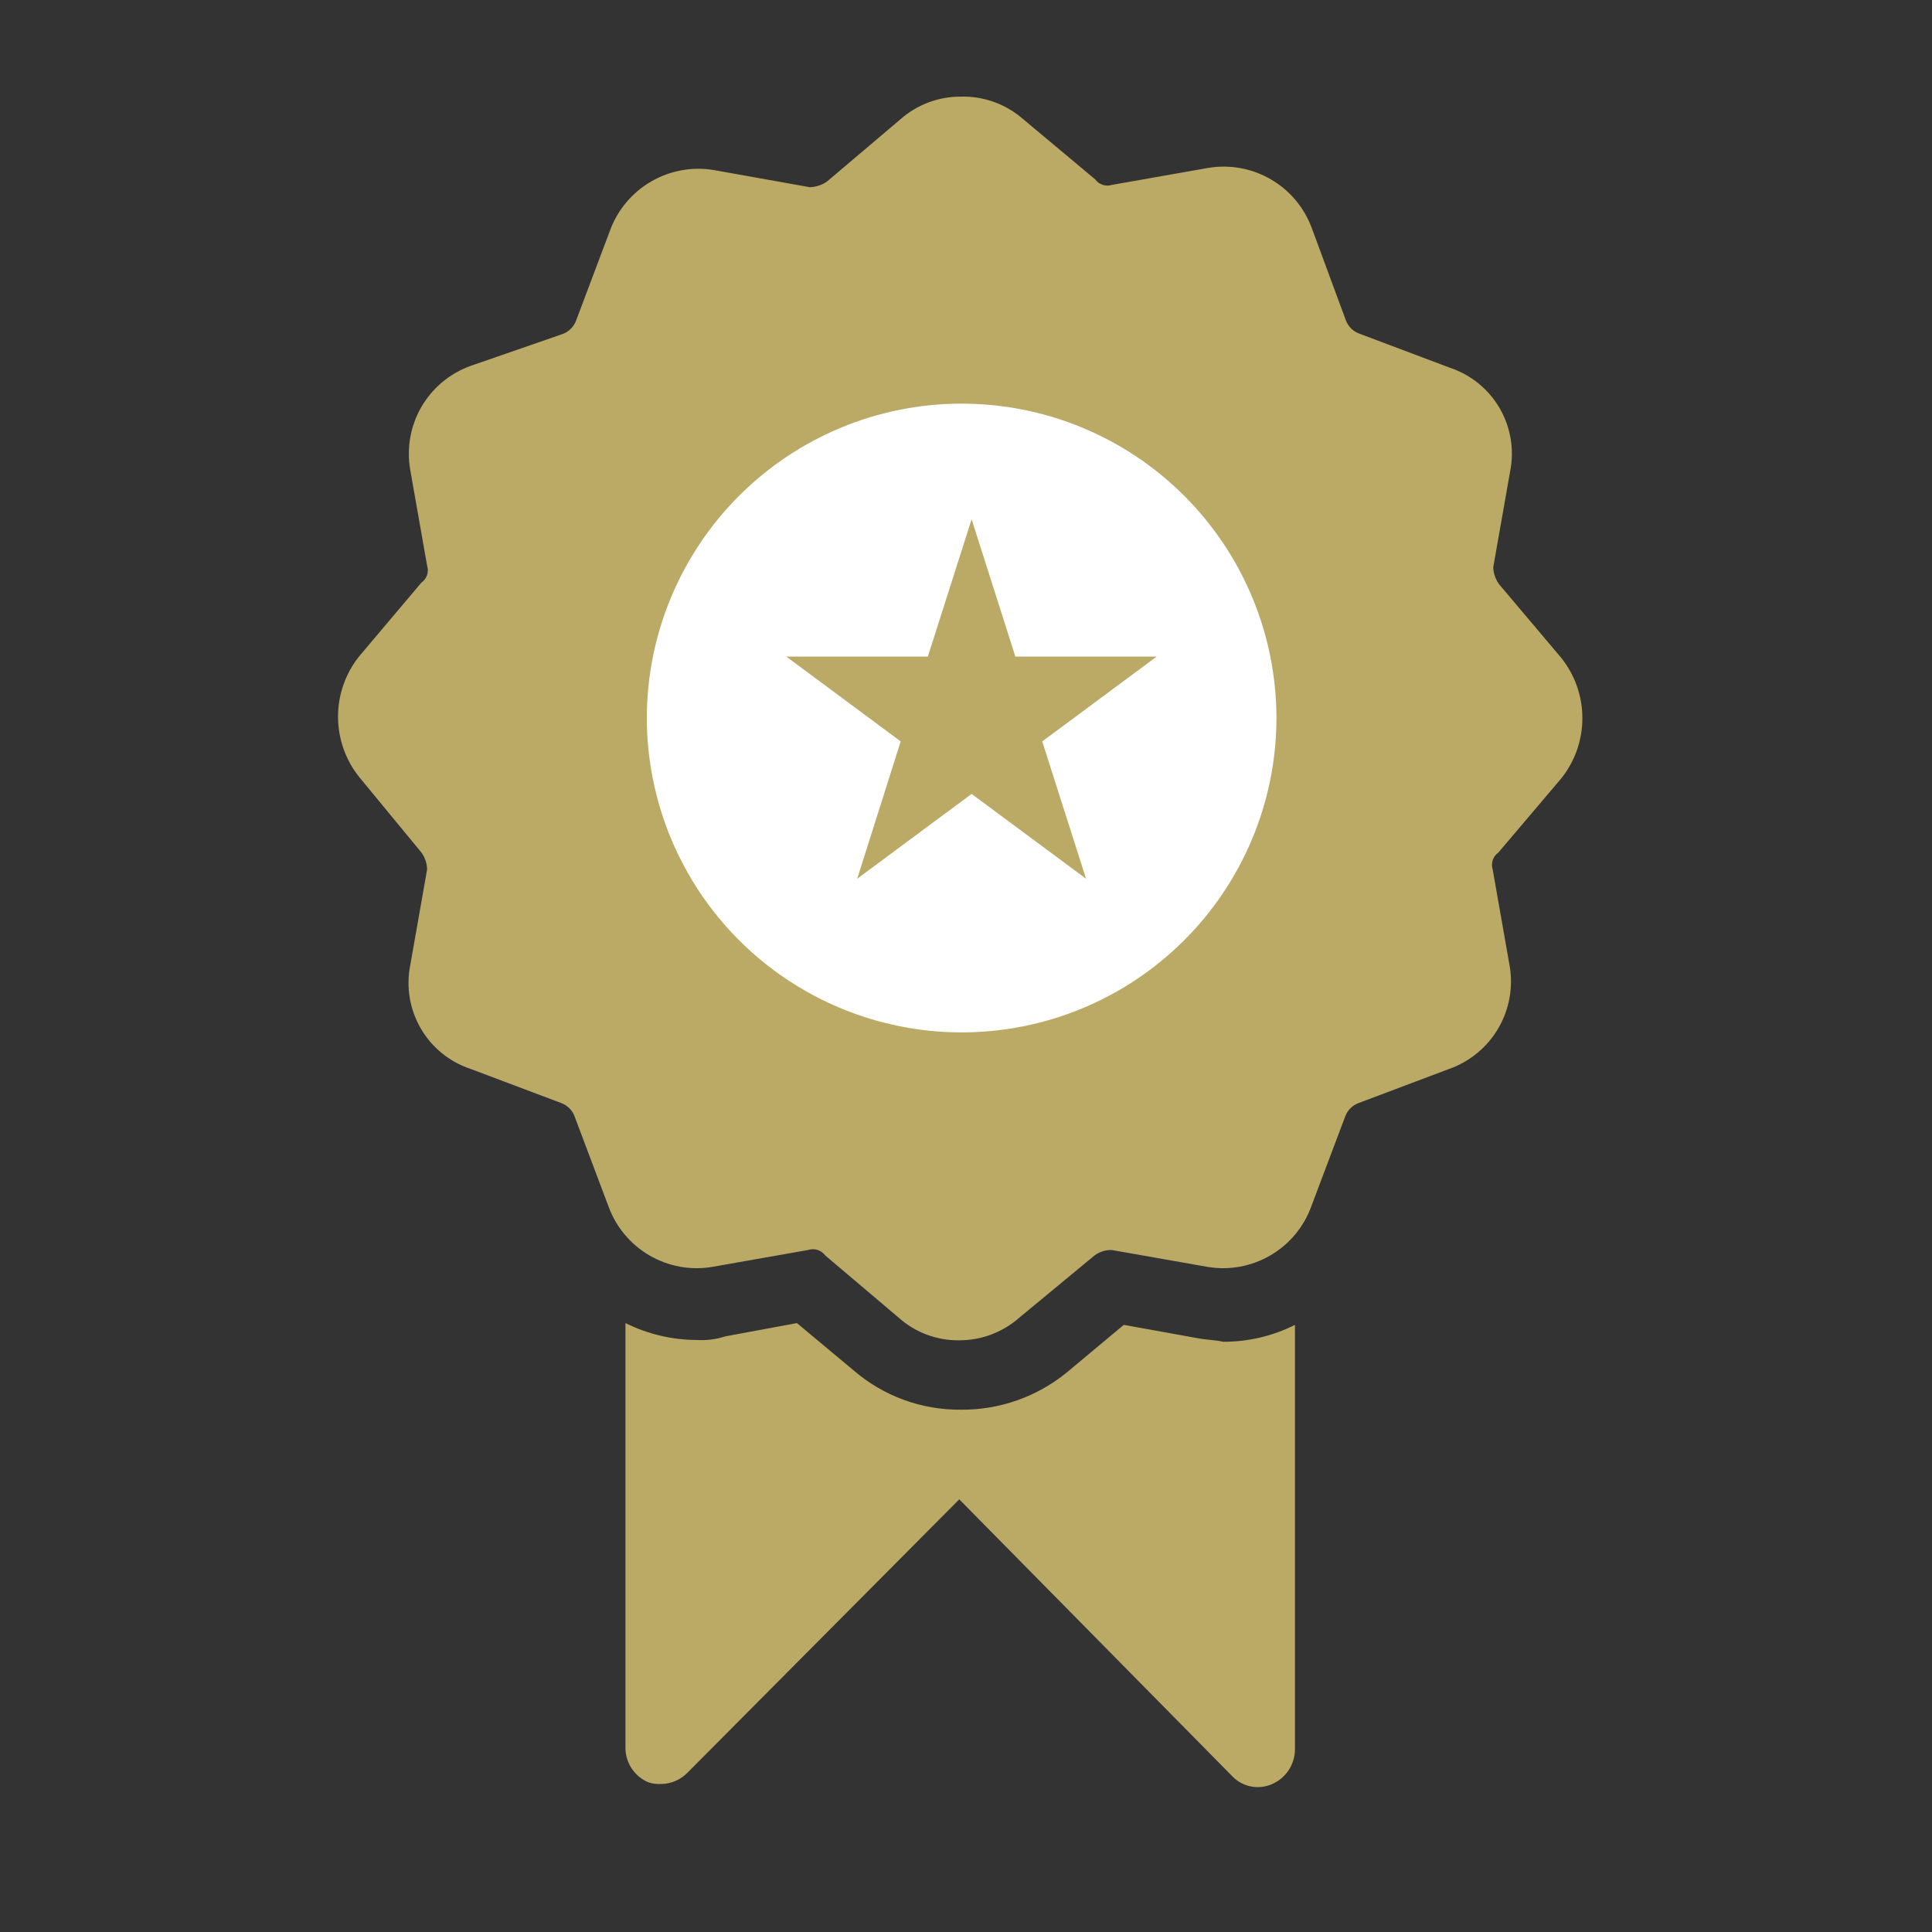
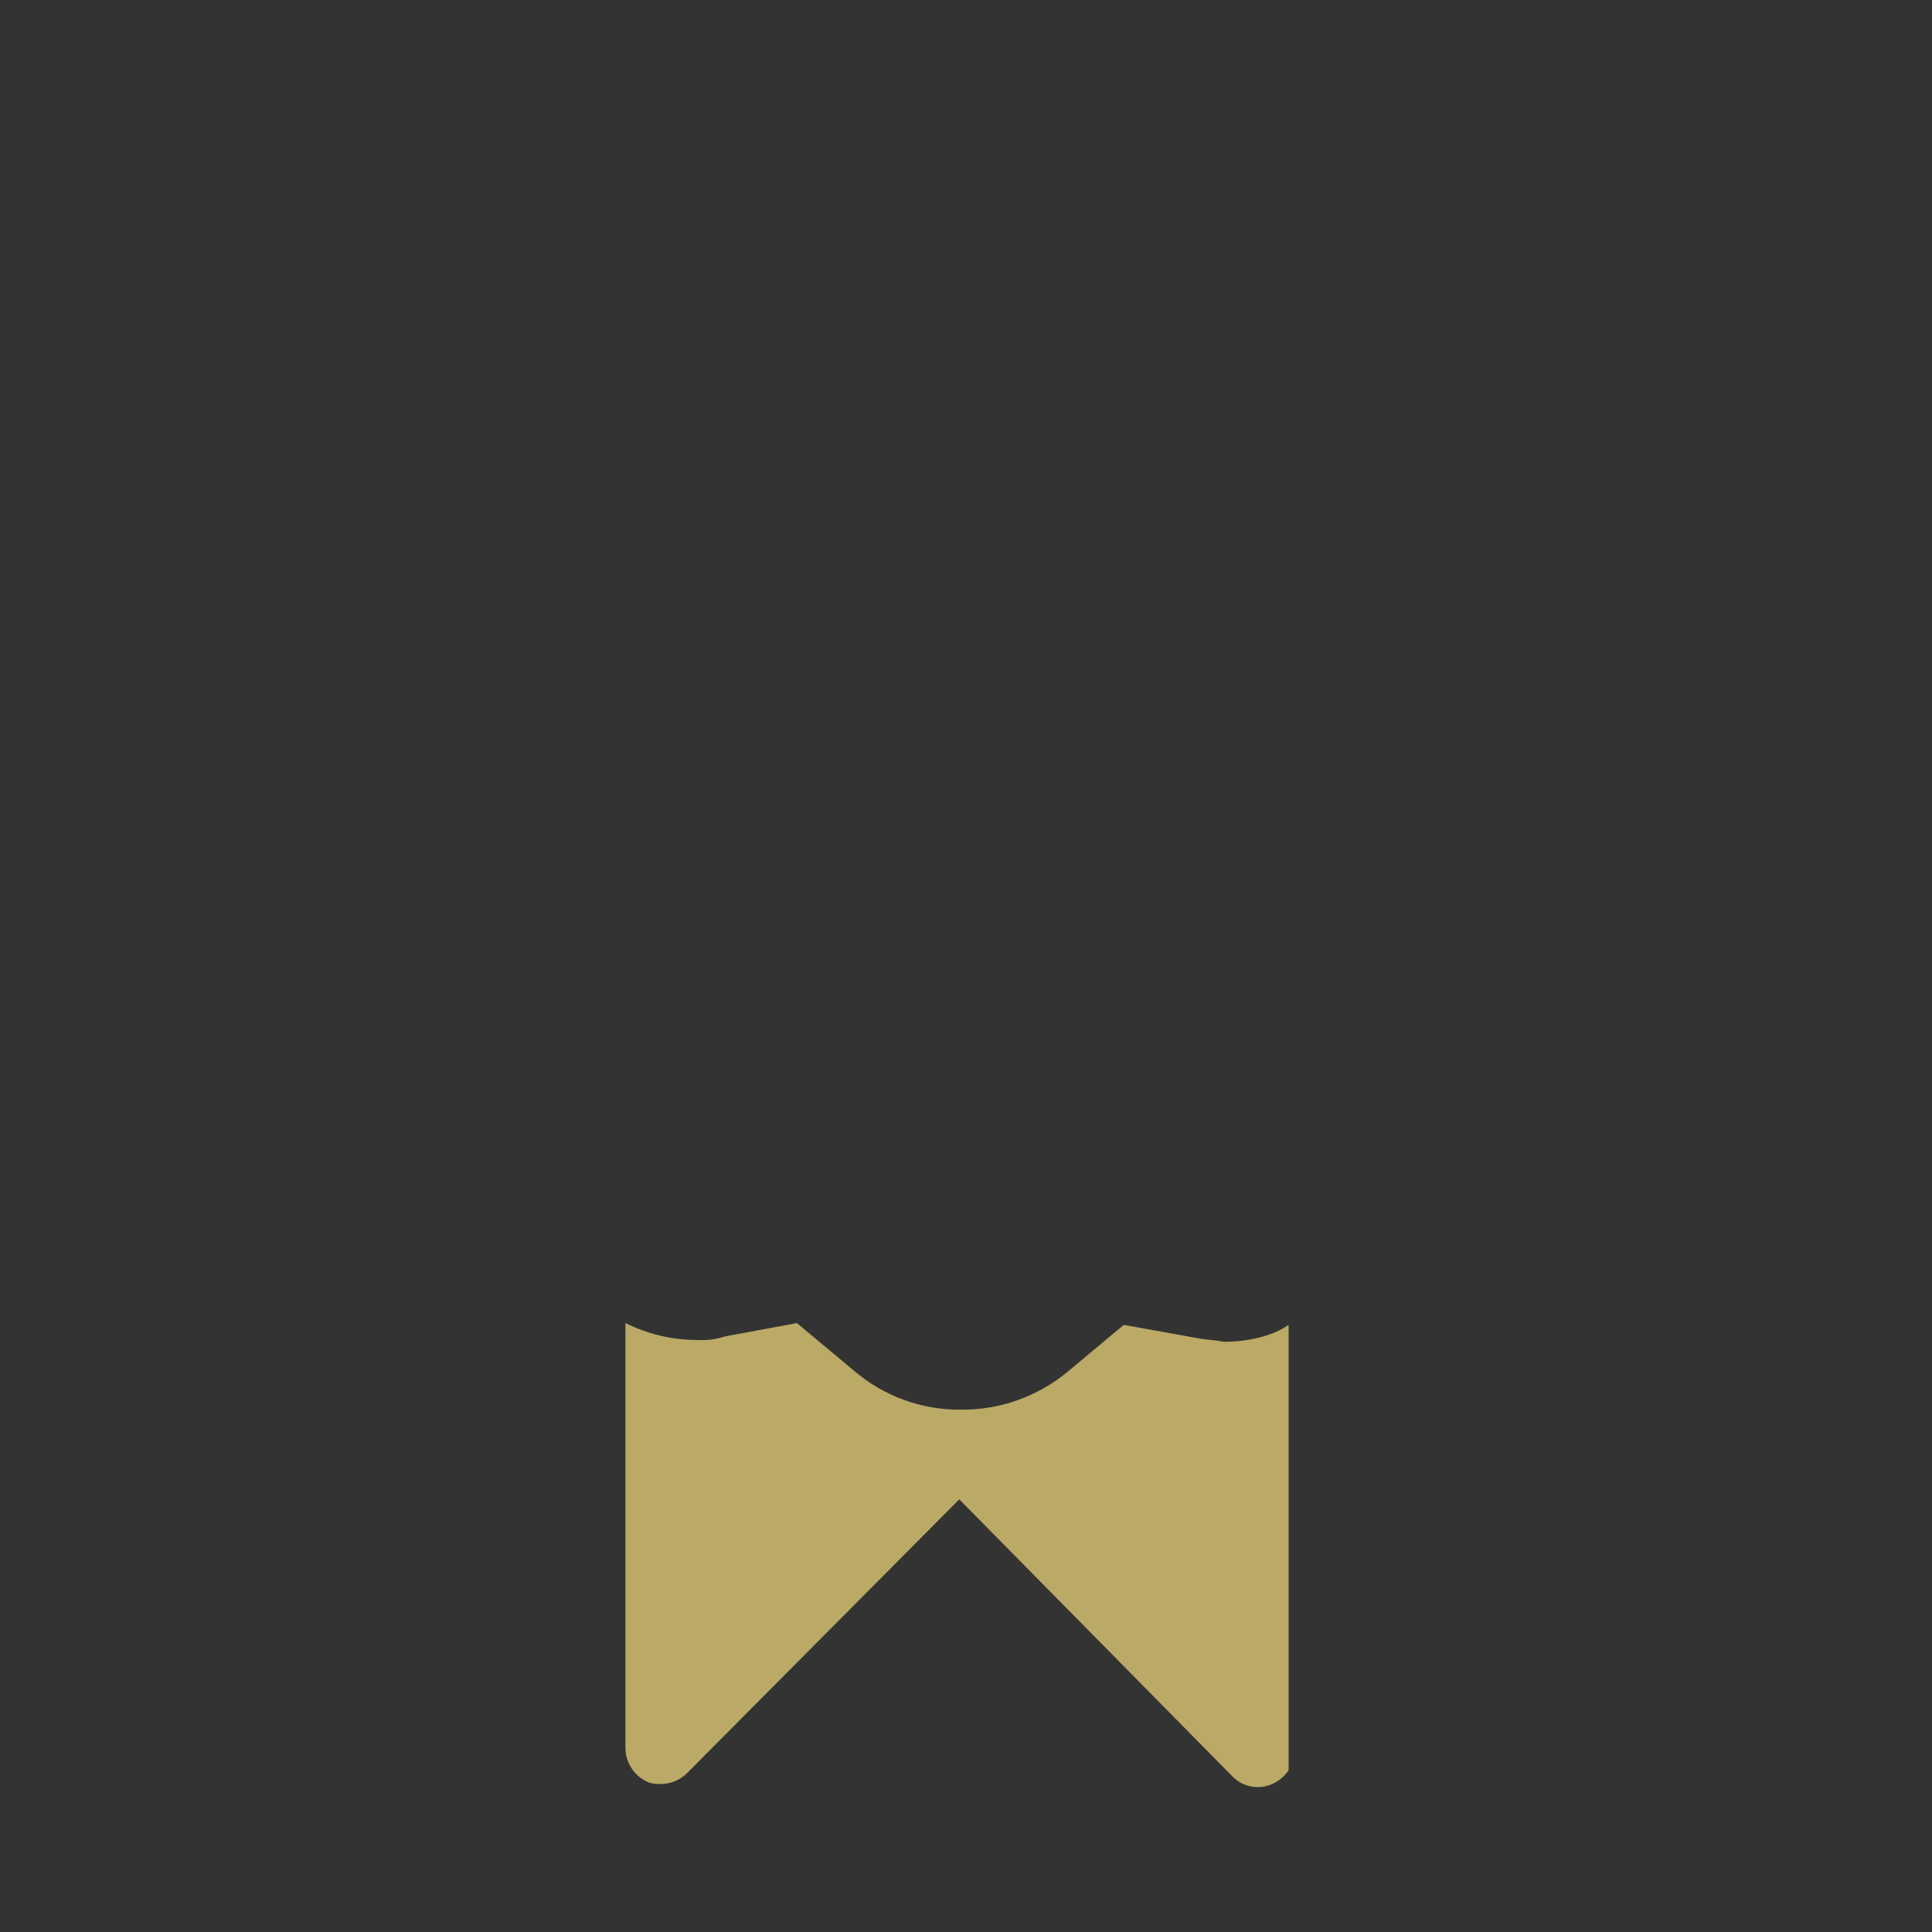
<svg xmlns="http://www.w3.org/2000/svg" width="52" height="52" viewBox="0 0 52 52" fill="none">
  <rect x="0" y="0" width="52" height="52" fill="#333333" stroke="none" />
-   <path d="M32.23 36.017L30.247 35.659L28.728 36.927C27.921 37.592 26.906 37.952 25.86 37.942C24.799 37.951 23.77 37.573 22.968 36.878L21.449 35.611L19.523 35.968C19.277 36.048 19.018 36.081 18.759 36.066C18.091 36.064 17.432 35.908 16.834 35.611V47.05C16.835 47.245 16.894 47.436 17.002 47.599C17.11 47.762 17.264 47.89 17.443 47.968C17.555 48.008 17.674 48.024 17.793 48.016C17.926 48.015 18.058 47.987 18.181 47.934C18.304 47.881 18.415 47.804 18.508 47.708L25.819 40.355L33.172 47.813C33.308 47.953 33.484 48.048 33.676 48.084C33.868 48.12 34.066 48.097 34.244 48.016C34.423 47.937 34.575 47.809 34.683 47.646C34.791 47.484 34.85 47.294 34.854 47.098V35.659C34.254 35.961 33.591 36.116 32.92 36.114C32.733 36.066 32.481 36.066 32.23 36.017Z" fill="#BBAA66" />
-   <path d="M42.019 20.954C42.389 20.493 42.59 19.92 42.59 19.329C42.59 18.739 42.389 18.166 42.019 17.704L40.346 15.722C40.25 15.589 40.196 15.431 40.191 15.267L40.646 12.684C40.762 12.101 40.66 11.496 40.361 10.983C40.062 10.47 39.585 10.084 39.022 9.897L36.584 8.979C36.503 8.949 36.43 8.903 36.368 8.843C36.306 8.782 36.258 8.71 36.227 8.63L35.309 6.144C35.106 5.59 34.717 5.125 34.209 4.829C33.7 4.532 33.103 4.422 32.522 4.519L29.939 4.974C29.856 5.001 29.767 5.002 29.683 4.976C29.6 4.949 29.527 4.897 29.476 4.827L27.485 3.162C27.029 2.784 26.452 2.585 25.86 2.601C25.262 2.598 24.684 2.815 24.235 3.211L22.261 4.884C22.125 4.979 21.964 5.033 21.798 5.039L19.206 4.576C18.625 4.481 18.03 4.591 17.521 4.888C17.013 5.184 16.623 5.648 16.42 6.2L15.502 8.638C15.471 8.717 15.424 8.789 15.364 8.849C15.303 8.909 15.232 8.956 15.152 8.987L12.666 9.848C12.11 10.048 11.641 10.438 11.344 10.949C11.047 11.461 10.94 12.06 11.041 12.643L11.496 15.227C11.523 15.309 11.521 15.398 11.494 15.479C11.466 15.561 11.413 15.632 11.342 15.681L9.668 17.664C9.299 18.125 9.098 18.698 9.098 19.289C9.098 19.879 9.299 20.453 9.668 20.914L11.342 22.945C11.438 23.077 11.492 23.236 11.496 23.4L11.041 25.983C10.926 26.566 11.028 27.171 11.327 27.684C11.626 28.197 12.102 28.583 12.666 28.77L15.104 29.688C15.184 29.718 15.258 29.764 15.32 29.824C15.382 29.884 15.43 29.957 15.461 30.037L16.379 32.474C16.581 33.028 16.971 33.493 17.479 33.789C17.988 34.086 18.585 34.196 19.166 34.099L21.749 33.644C21.832 33.617 21.921 33.616 22.005 33.642C22.088 33.669 22.16 33.721 22.212 33.791L24.187 35.464C24.633 35.864 25.213 36.081 25.811 36.074C26.41 36.077 26.988 35.86 27.436 35.464L29.459 33.791C29.593 33.692 29.756 33.64 29.922 33.644L32.506 34.099C33.087 34.196 33.683 34.086 34.192 33.789C34.701 33.493 35.09 33.028 35.292 32.474L36.211 30.037C36.242 29.957 36.29 29.884 36.352 29.824C36.413 29.764 36.487 29.718 36.568 29.688L39.005 28.77C39.562 28.573 40.031 28.185 40.329 27.674C40.626 27.164 40.733 26.565 40.63 25.983L40.175 23.4C40.149 23.317 40.15 23.229 40.178 23.147C40.206 23.065 40.259 22.994 40.33 22.945L42.019 20.954Z" fill="#BBAA66" />
-   <path d="M25.858 27.787C26.971 27.79 28.074 27.574 29.103 27.151C30.132 26.728 31.068 26.107 31.857 25.322C32.647 24.538 33.273 23.605 33.702 22.578C34.131 21.552 34.353 20.45 34.356 19.337C34.356 18.223 34.136 17.119 33.709 16.089C33.282 15.059 32.655 14.124 31.866 13.337C31.077 12.55 30.14 11.926 29.109 11.502C28.078 11.077 26.973 10.861 25.858 10.864C23.615 10.87 21.466 11.766 19.883 13.354C18.299 14.943 17.409 17.094 17.409 19.337C17.416 21.576 18.308 23.722 19.891 25.305C21.474 26.888 23.62 27.78 25.858 27.787Z" fill="white" />
-   <path d="M26.151 13.976L27.329 17.672H31.132L28.052 19.955L29.231 23.651L26.151 21.369L23.072 23.651L24.242 19.955L21.163 17.672H24.973L26.151 13.976Z" fill="#BBAA66" />
+   <path d="M32.23 36.017L30.247 35.659L28.728 36.927C27.921 37.592 26.906 37.952 25.86 37.942C24.799 37.951 23.77 37.573 22.968 36.878L21.449 35.611L19.523 35.968C19.277 36.048 19.018 36.081 18.759 36.066C18.091 36.064 17.432 35.908 16.834 35.611V47.05C16.835 47.245 16.894 47.436 17.002 47.599C17.11 47.762 17.264 47.89 17.443 47.968C17.555 48.008 17.674 48.024 17.793 48.016C17.926 48.015 18.058 47.987 18.181 47.934C18.304 47.881 18.415 47.804 18.508 47.708L25.819 40.355L33.172 47.813C33.308 47.953 33.484 48.048 33.676 48.084C33.868 48.12 34.066 48.097 34.244 48.016C34.423 47.937 34.575 47.809 34.683 47.646V35.659C34.254 35.961 33.591 36.116 32.92 36.114C32.733 36.066 32.481 36.066 32.23 36.017Z" fill="#BBAA66" />
</svg>